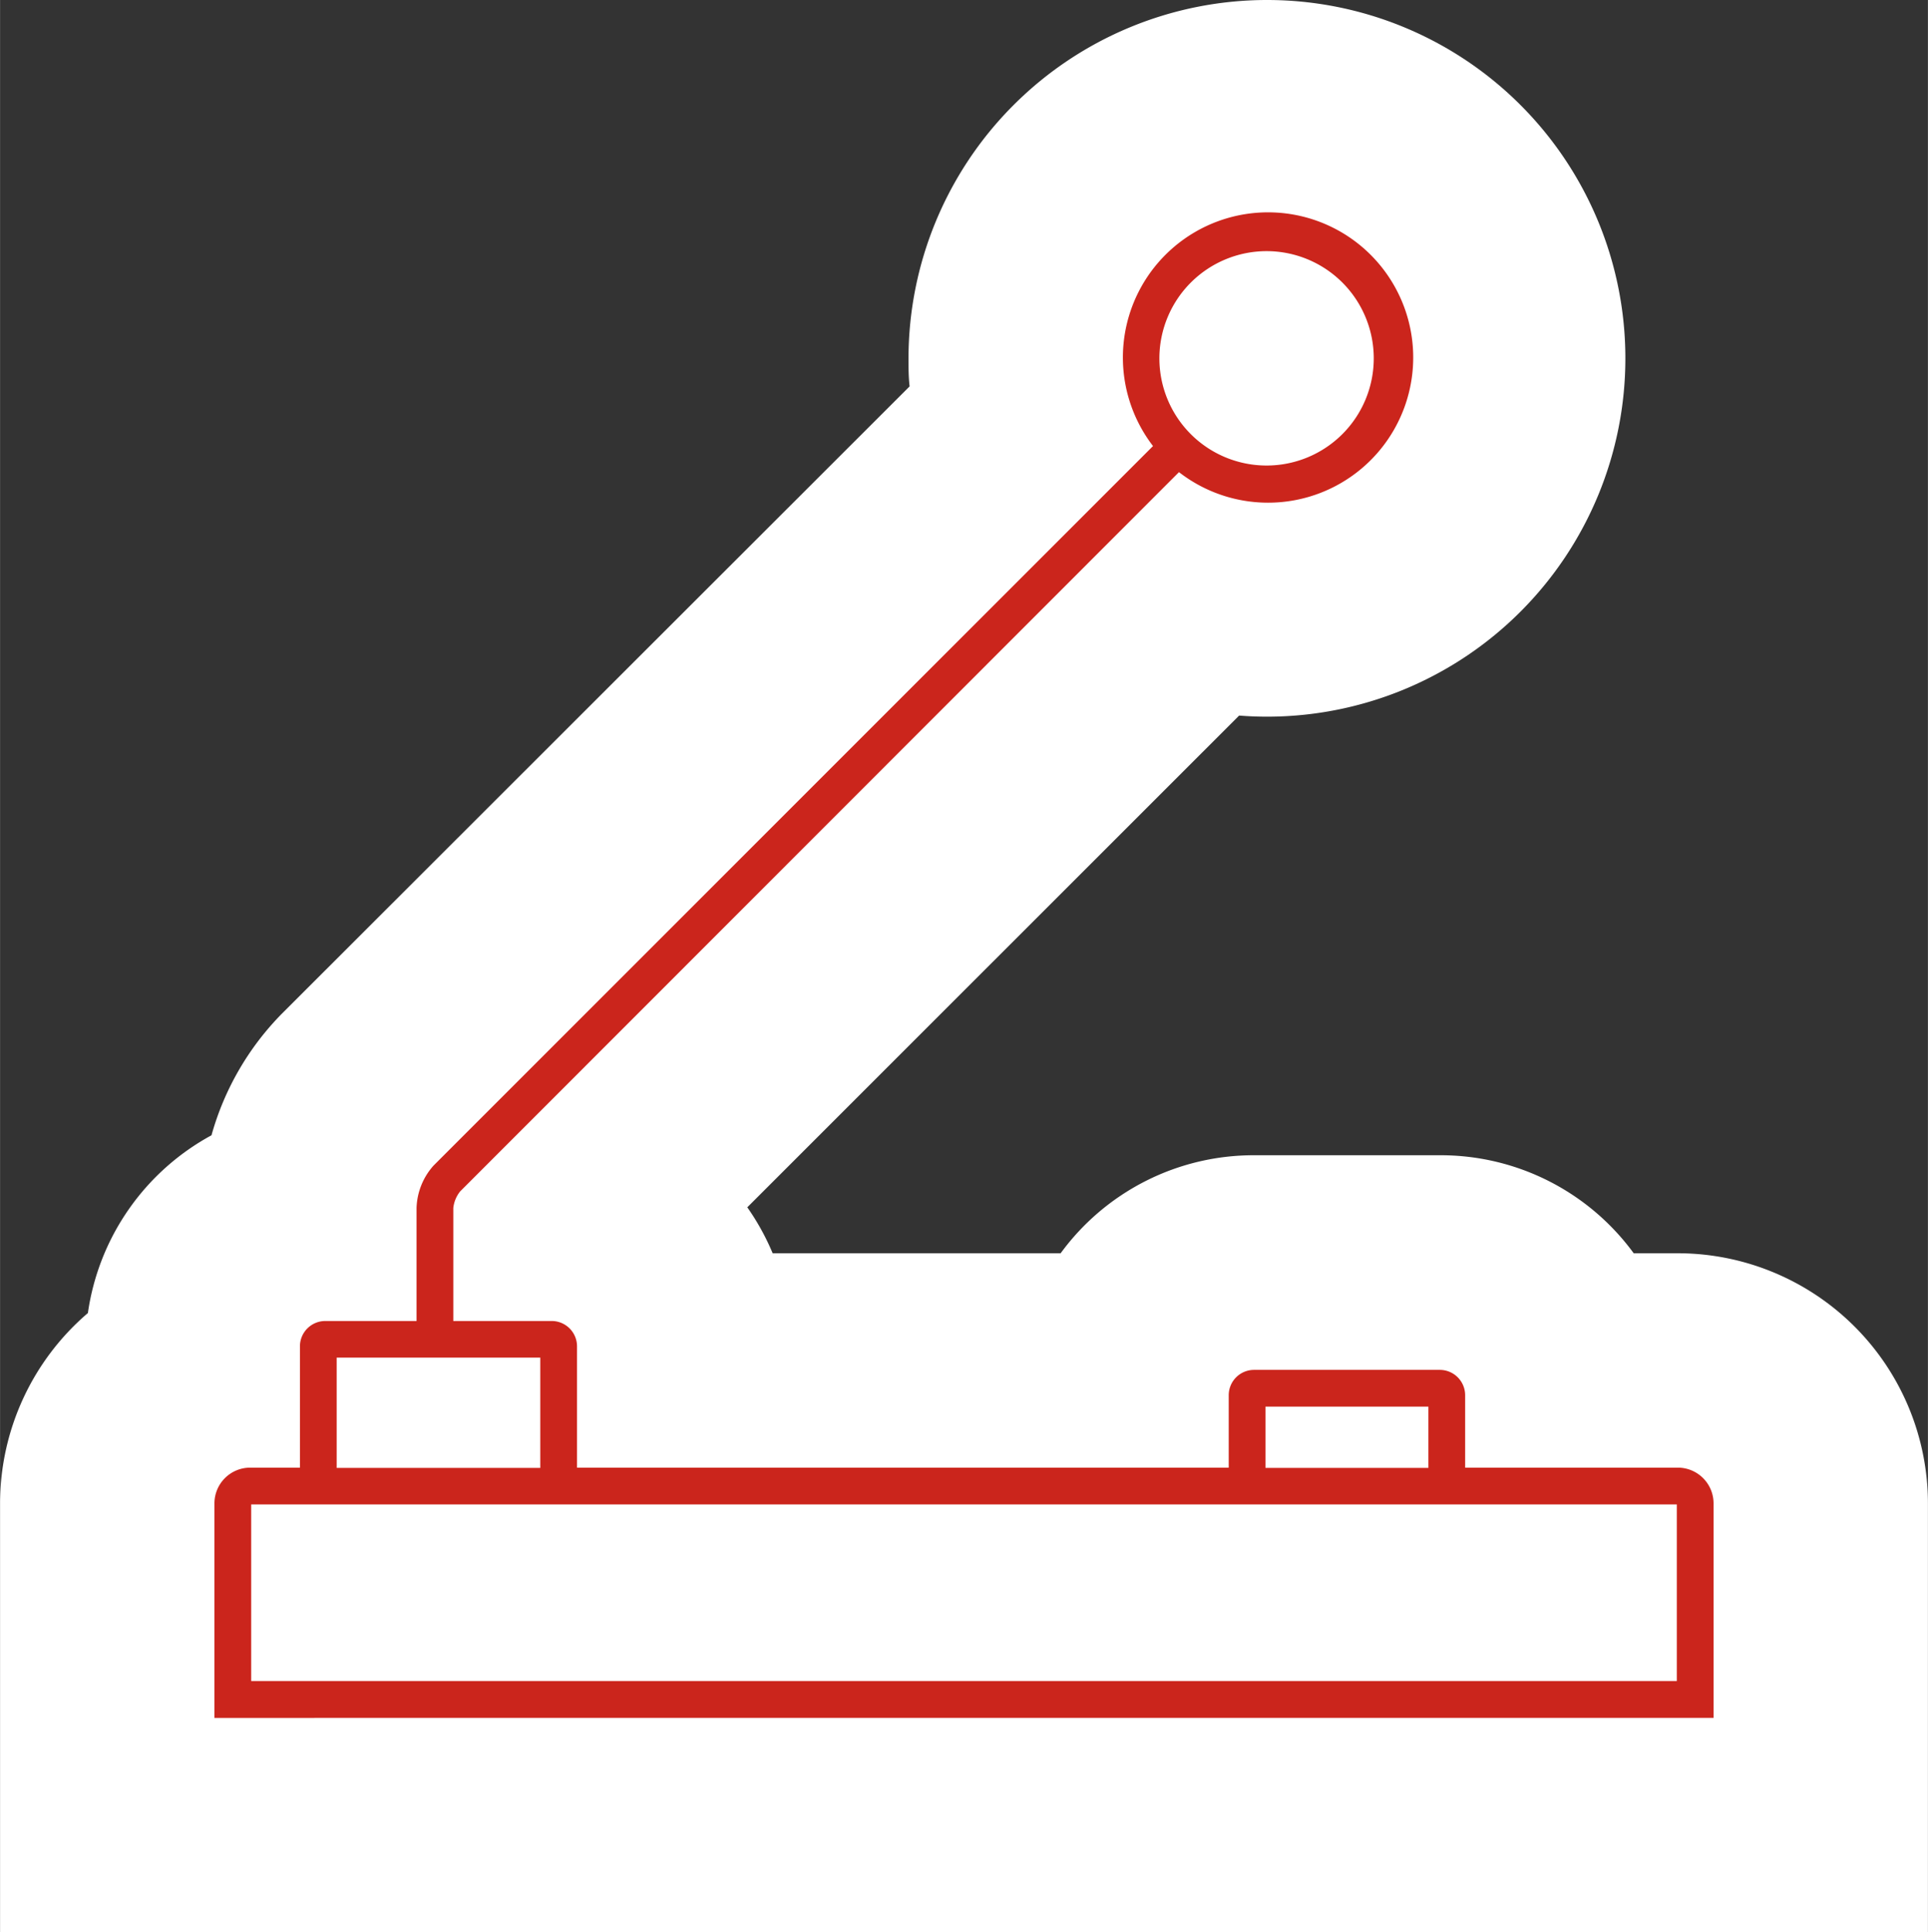
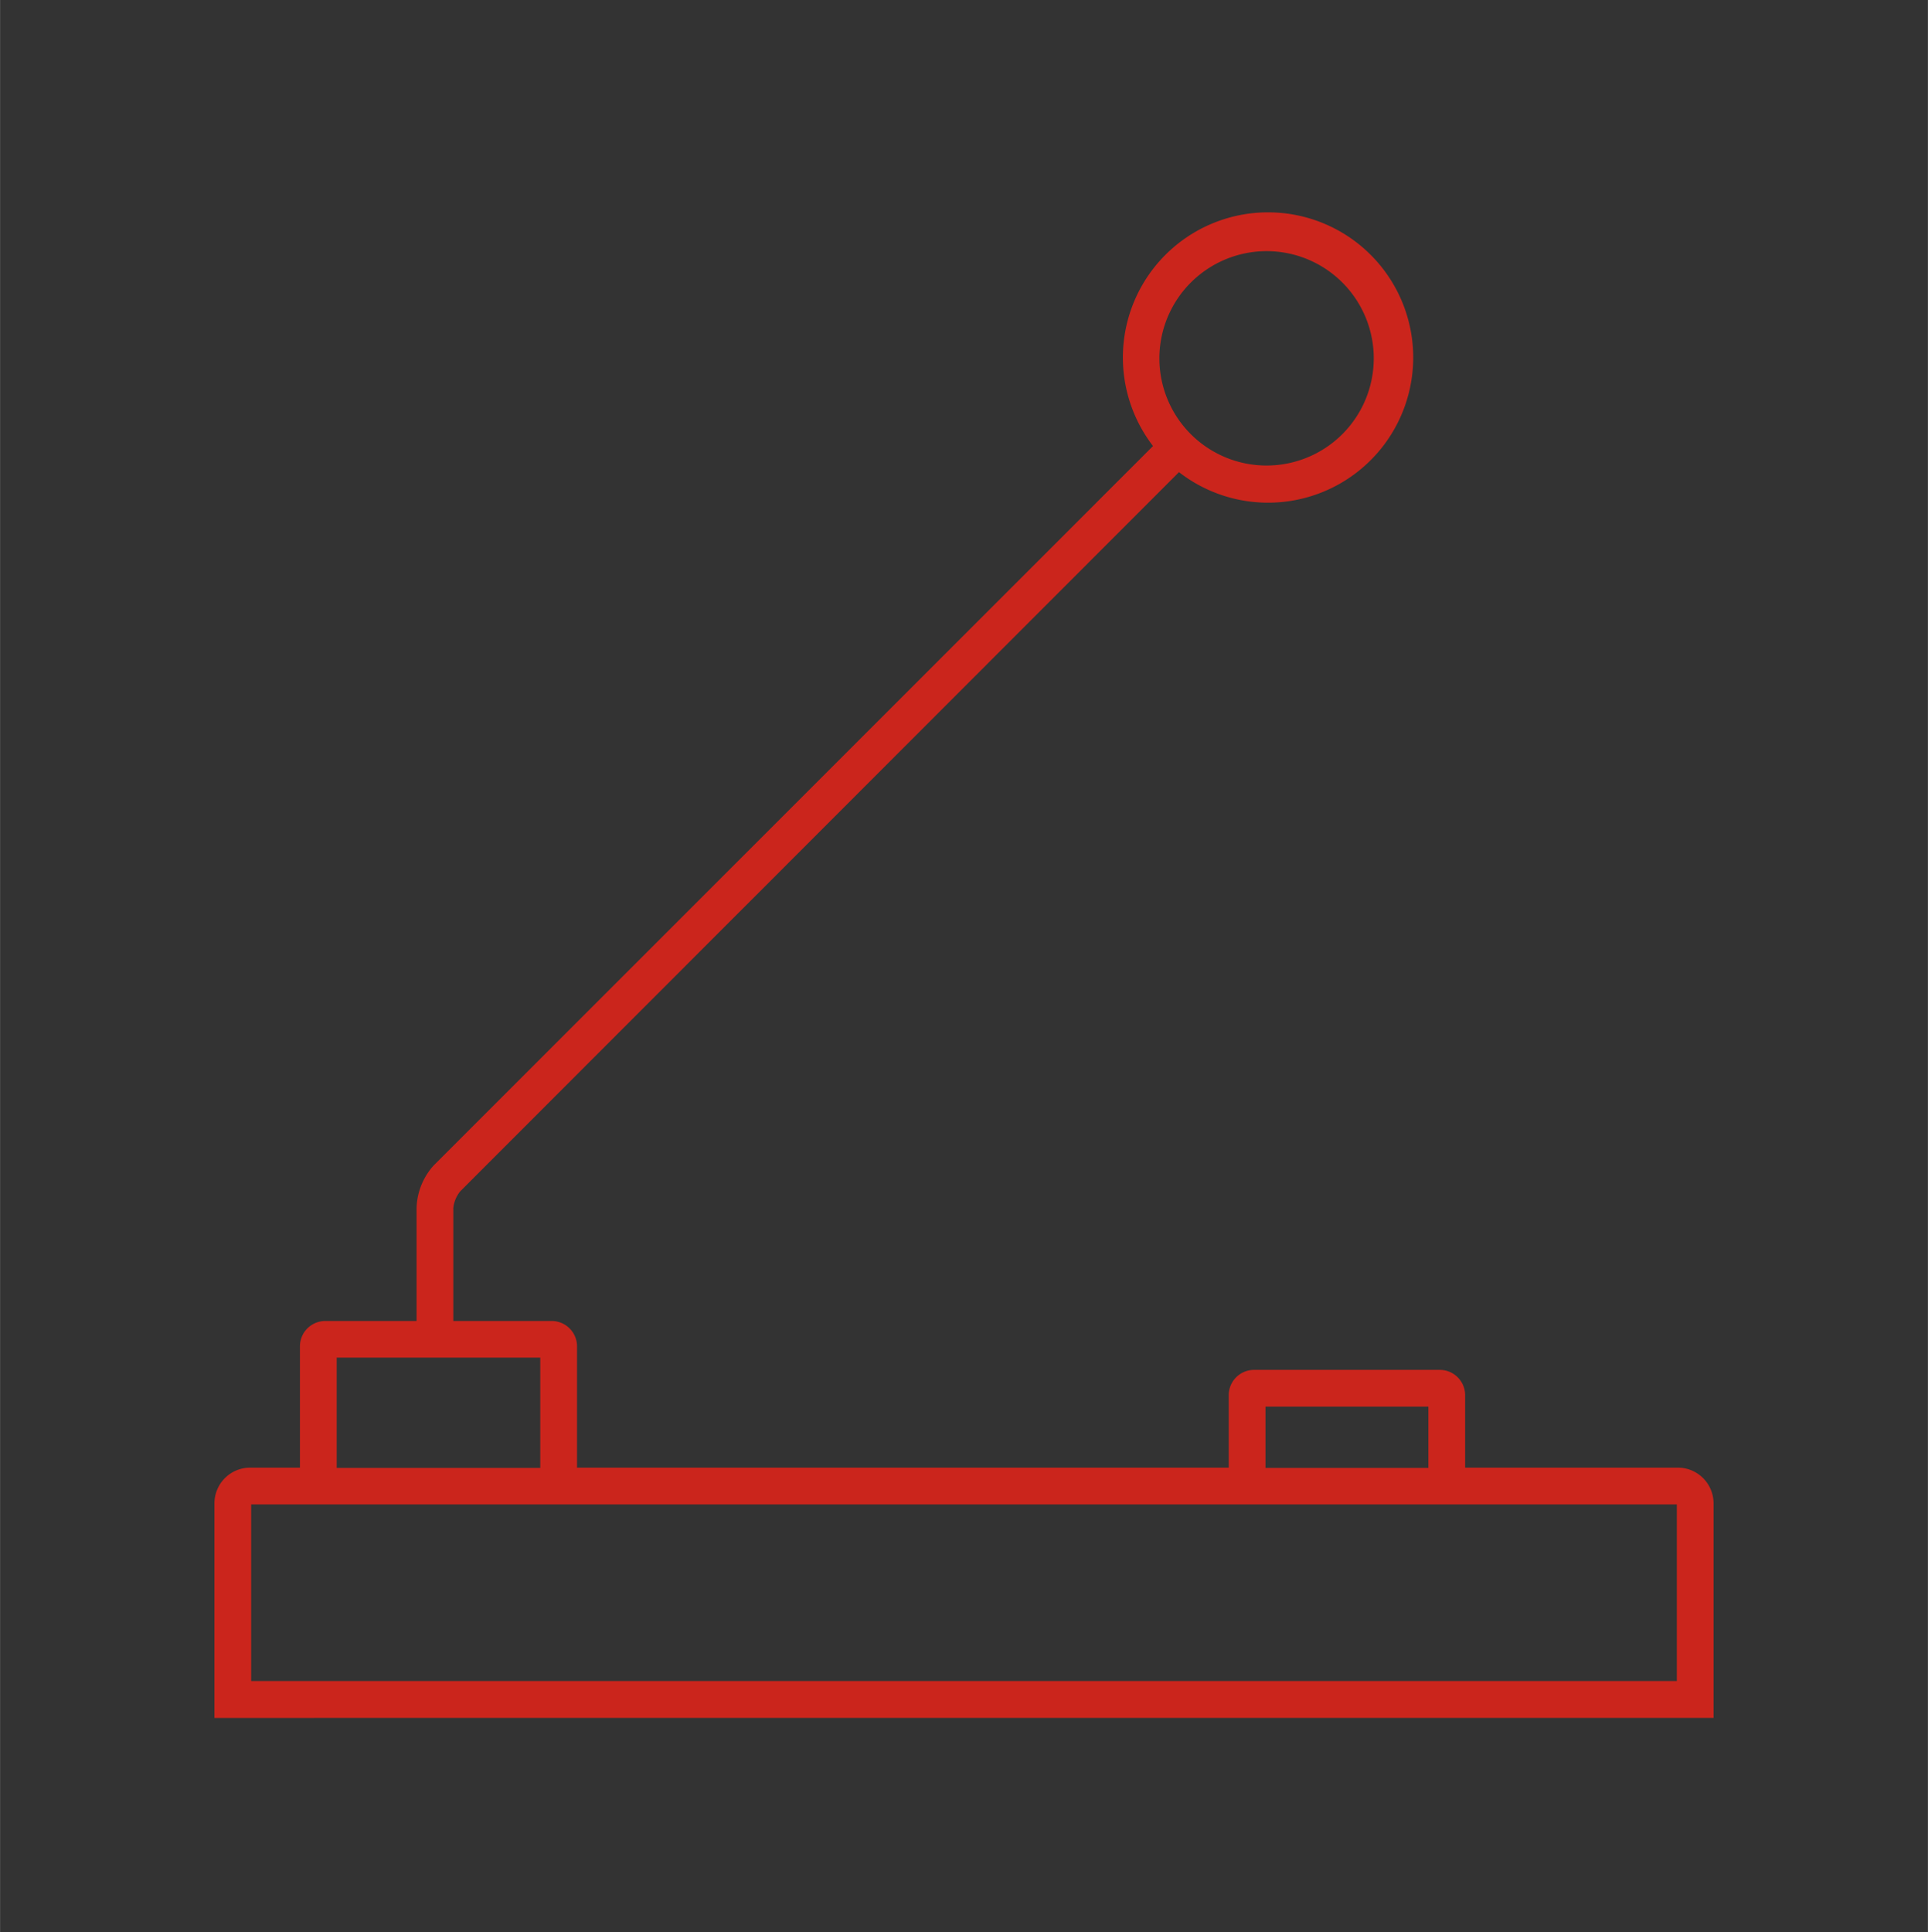
<svg xmlns="http://www.w3.org/2000/svg" width="55.52mm" height="55.64mm" viewBox="0 0 157.38 157.73">
  <rect x="0" y="0" width="157.38" height="157.73" fill="#333333" stroke="none" />
  <defs>
    <style>
      .cls-1 {
        fill: #fff;
      }

      .cls-2 {
        fill: #cb251c;
      }
    </style>
  </defs>
  <g id="レイヤー_2" data-name="レイヤー 2">
    <g id="レイヤー_1-2" data-name="レイヤー 1">
-       <path class="cls-1" d="M103.4,0A29.28,29.28,0,0,0,74.16,29.25c0,.76,0,1.53.09,2.29L23,82.75a22.9,22.9,0,0,0-5.74,9.92A19.68,19.68,0,0,0,7.17,107.18,20.48,20.48,0,0,0,0,122.72v35H157.38v-35A20.44,20.44,0,0,0,137,102.3h-3.64a19.51,19.51,0,0,0-15.79-8H102.37a19.51,19.51,0,0,0-15.79,8H63.07A19.93,19.93,0,0,0,61,98.55l40.15-40.14c.75.06,1.52.09,2.28.09a29.25,29.25,0,0,0,0-58.5Z" />
      <path class="cls-2" d="M137,119.8H119.6v-5.91a2.07,2.07,0,0,0-2.07-2.07H102.37a2.07,2.07,0,0,0-2.07,2.07v5.91H47.1v-9.9A2.07,2.07,0,0,0,45,107.83H37V98.61a2.61,2.61,0,0,1,.56-1.36L96.24,38.54a11.85,11.85,0,1,0-2.12-2.13L35.4,95.13A5.42,5.42,0,0,0,34,98.61v9.22H26.55a2.07,2.07,0,0,0-2.07,2.07v9.9H20.42a2.92,2.92,0,0,0-2.92,2.92v17.51H139.88V122.72A2.92,2.92,0,0,0,137,119.8ZM103.39,20.5a8.75,8.75,0,1,1-8.75,8.75A8.76,8.76,0,0,1,103.39,20.5Zm-.09,94.32h13.3v5H103.3Zm-75.82-4H44.1v9H27.48Zm109.4,26.4H20.5V122.8H136.88Z" />
    </g>
  </g>
</svg>